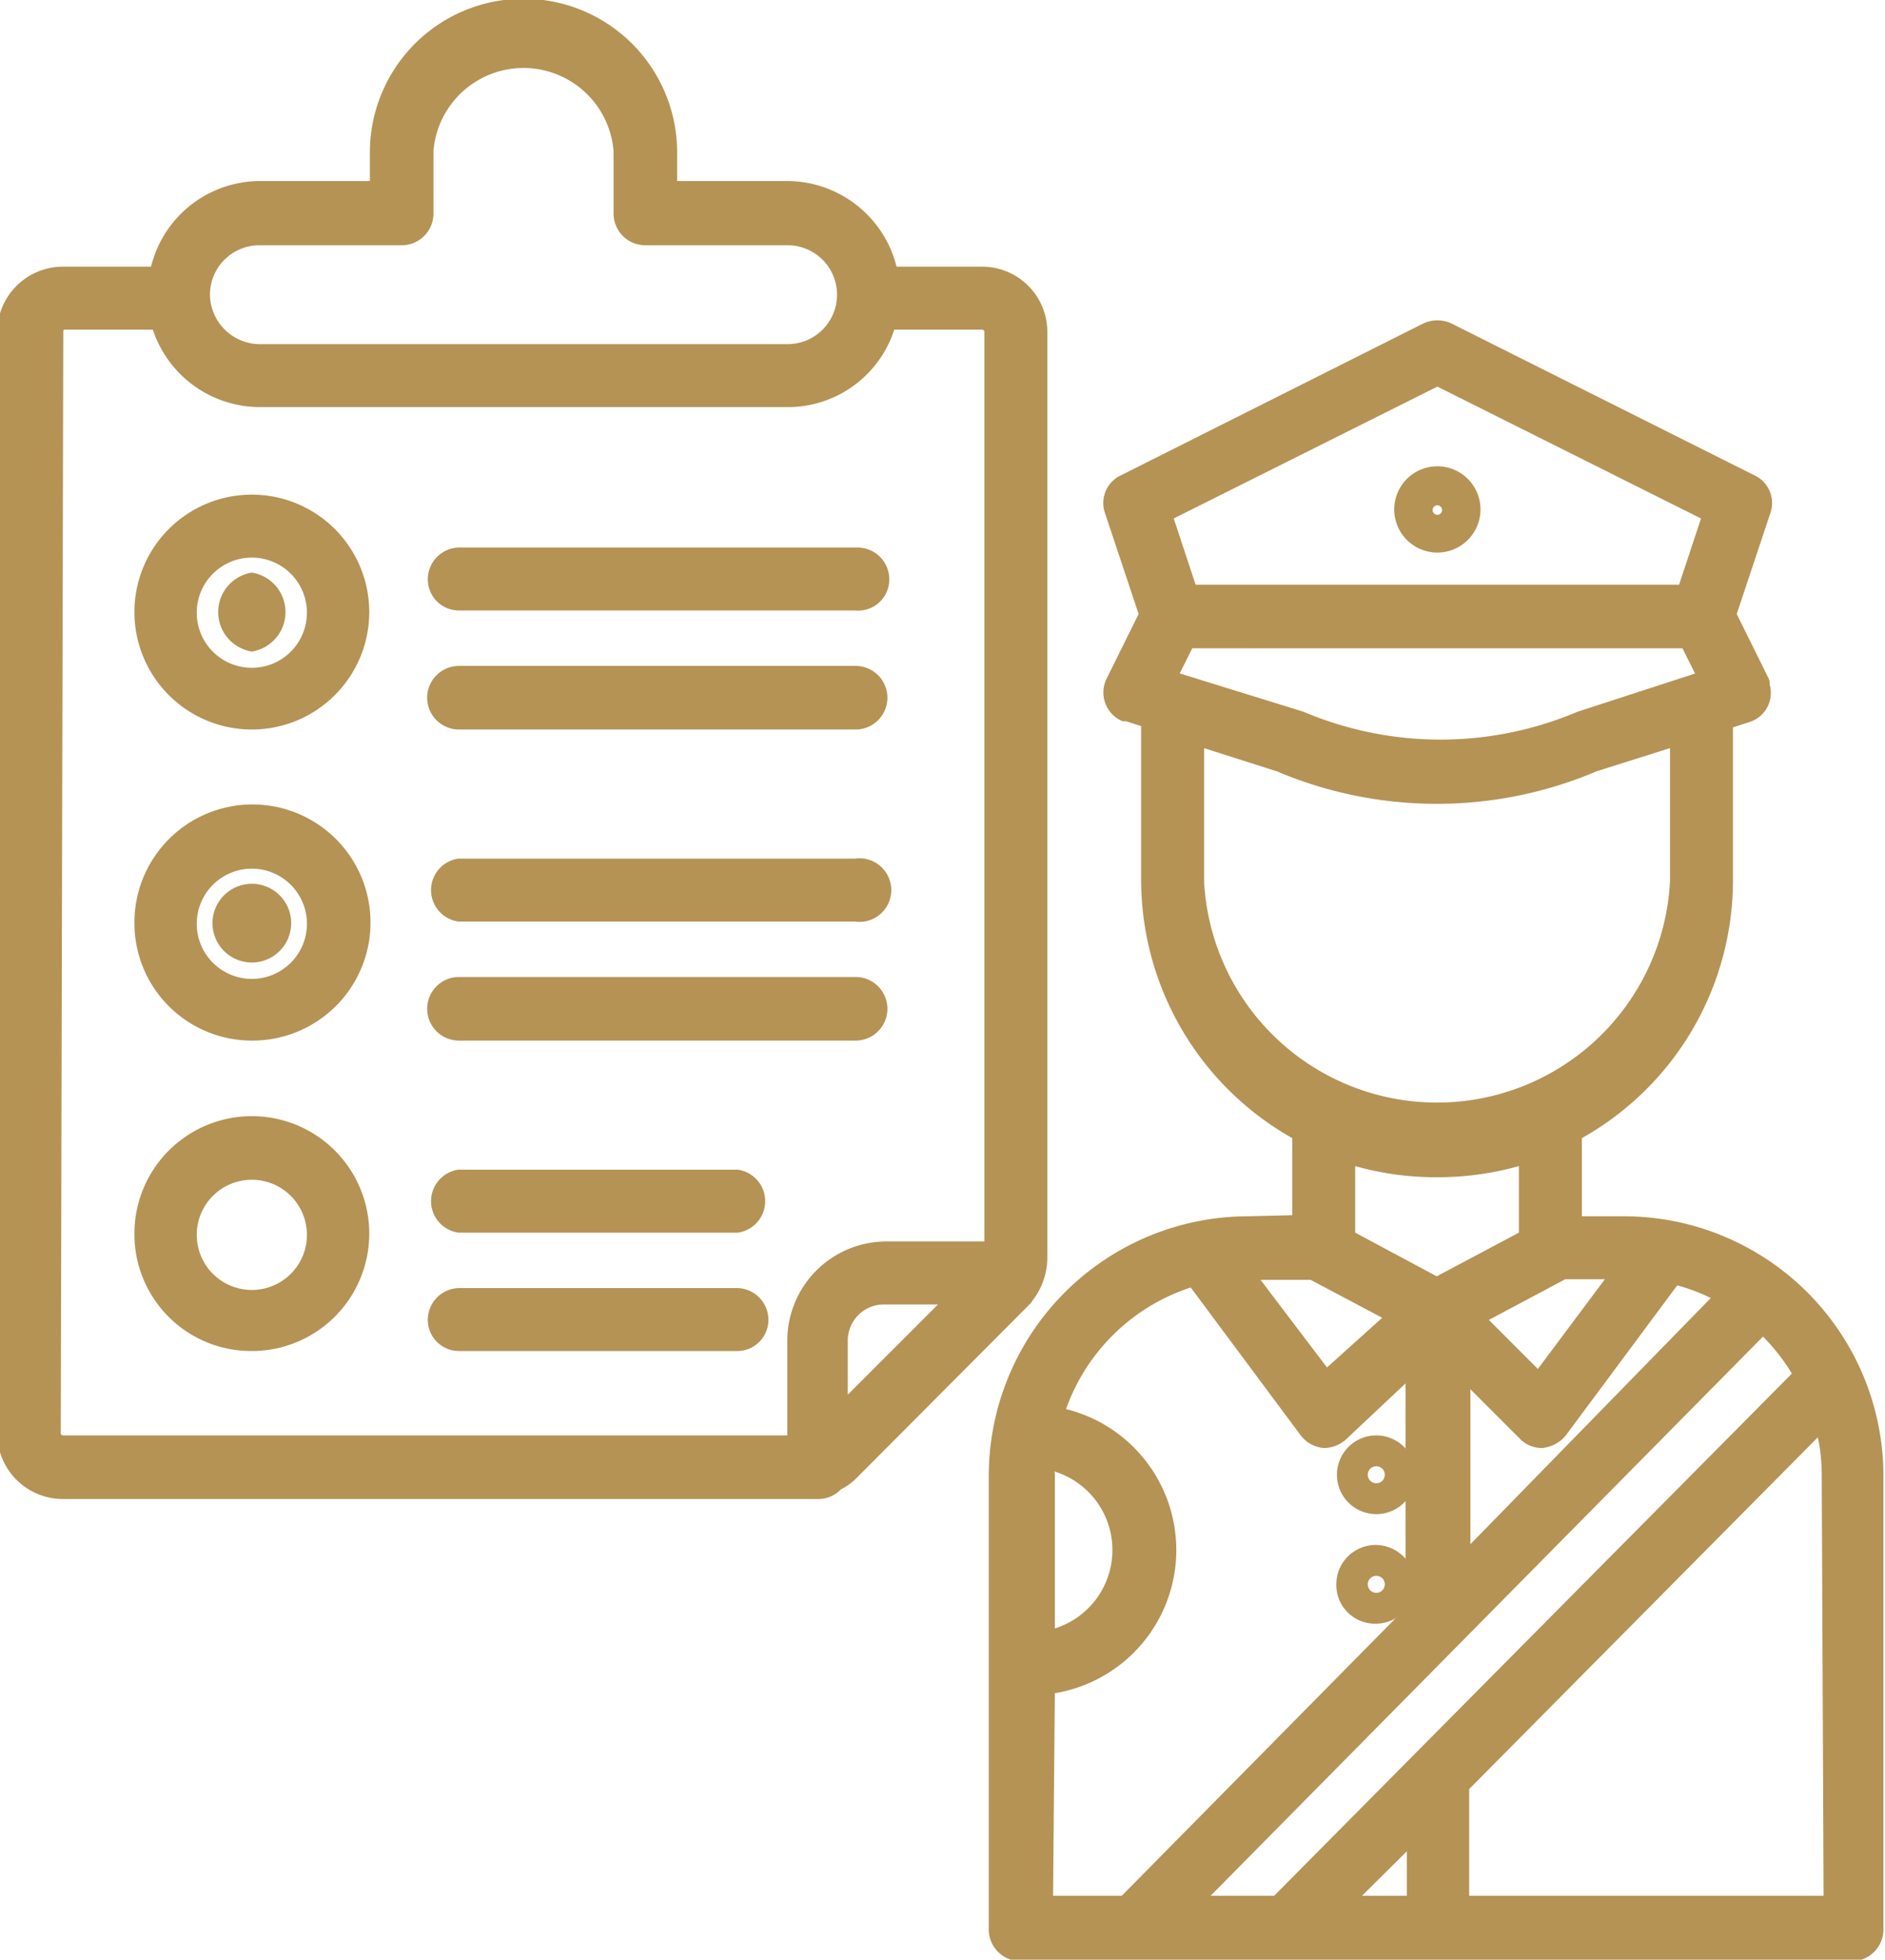
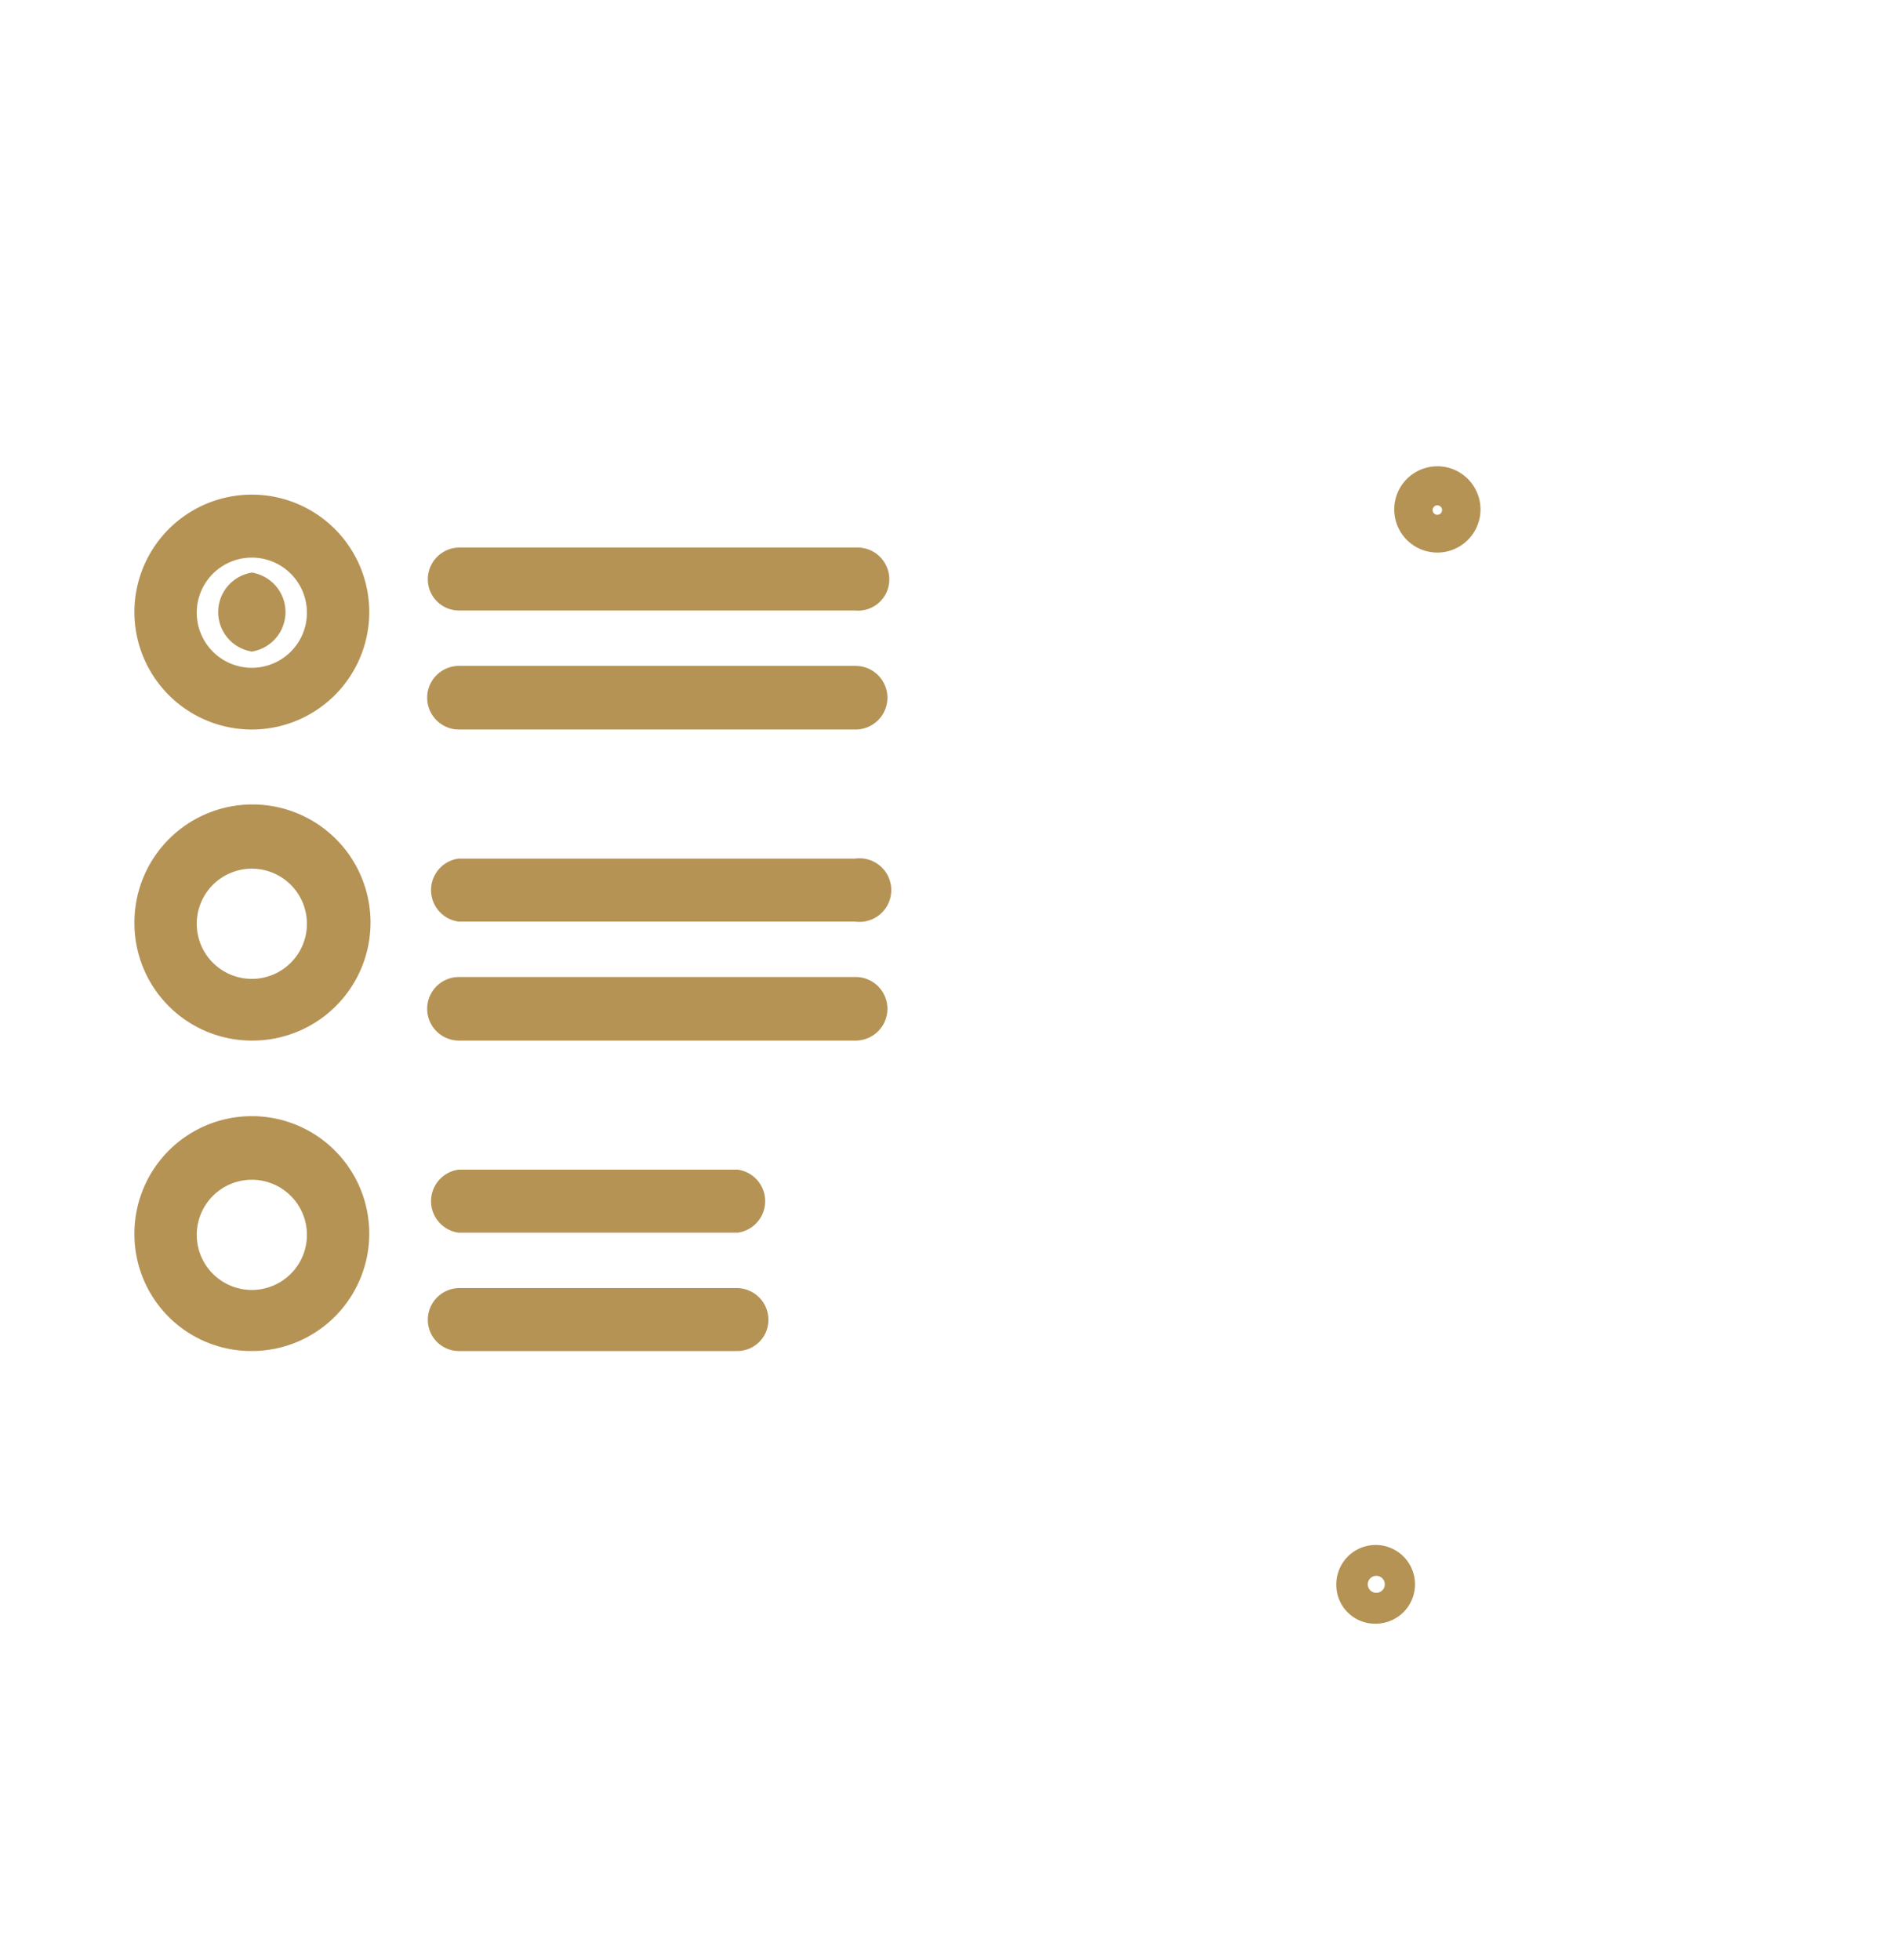
<svg xmlns="http://www.w3.org/2000/svg" viewBox="0 0 29.94 31.12">
  <defs>
    <style>.cls-1{fill:#b59355;stroke:#b59355;stroke-width:0.25px;}</style>
  </defs>
  <g id="Layer_2" data-name="Layer 2">
    <g id="Layer_1-2" data-name="Layer 1">
      <path class="cls-1" d="M22.83,8.65a.56.56,0,1,0-.56-.56h0A.56.56,0,0,0,22.83,8.65Zm0-.75a.2.2,0,1,1-.2.19h0A.2.2,0,0,1,22.83,7.9Z" />
-       <path class="cls-1" d="M19.83,19.44a4,4,0,0,0-4,4v7.2a.38.38,0,0,0,.38.38h13.2a.38.38,0,0,0,.38-.38v-7.2a4,4,0,0,0-4-4H25V18a4.57,4.57,0,0,0,2.4-4V11.46l.34-.11a.36.36,0,0,0,.24-.47.08.08,0,0,0,0-.05l-.53-1.07L28,8.11a.36.36,0,0,0-.19-.45L23,5.25a.4.4,0,0,0-.34,0l-4.8,2.41a.36.36,0,0,0-.19.45l.55,1.65-.53,1.07a.37.37,0,0,0,.17.5l.05,0,.34.11V14a4.59,4.59,0,0,0,2.4,4v1.42Zm1,.75,0,0,1.34.71-1.11,1L19.77,20.2h1.06Zm4,0,0,0h.91l-1.3,1.74-1-1Zm3.82,1.61-8.36,8.43H18.93L28,21.05a3.24,3.24,0,0,1,.61.77Zm-6.18,7.3v1.13H21.33Zm.76-4.27V21.76l1,1a.36.36,0,0,0,.26.11h0a.43.43,0,0,0,.28-.15l1.82-2.45a3.17,3.17,0,0,1,.79.31Zm-6.6-1.62a1.43,1.43,0,0,1,0,2.81V23.42C16.6,23.36,16.61,23.29,16.61,23.23Zm0,3.57a2.18,2.18,0,0,0,.14-4.31,3.26,3.26,0,0,1,2.19-2.17l1.8,2.42a.39.39,0,0,0,.27.15h0a.4.4,0,0,0,.26-.1l1.16-1.09v3.91l-4.58,4.64H16.6Zm12.46,3.45H23.21V28.36l5.73-5.78a2.94,2.94,0,0,1,.12.84ZM18.56,10.77l.3-.6H26.8l.3.6-2,.65,0,0a5.7,5.7,0,0,1-4.44,0l0,0ZM22.83,6l4.34,2.17-.41,1.24H18.9l-.41-1.24ZM19,14V11.71l1.32.42a6.38,6.38,0,0,0,5,0l1.33-.42V14A3.83,3.83,0,0,1,19,14Zm3.82,4.57a4.64,4.64,0,0,0,1.43-.22v1.3l-1.43.76-1.42-.76v-1.3A4.58,4.58,0,0,0,22.83,18.57Z" />
-       <path class="cls-1" d="M21.85,23.92a.5.5,0,1,0-.49-.5h0A.5.5,0,0,0,21.85,23.92Zm0-.76a.26.26,0,1,1-.25.26h0A.26.26,0,0,1,21.85,23.16Z" />
      <path class="cls-1" d="M21.85,25.66a.5.5,0,0,0,.5-.5.5.5,0,1,0-1,0h0A.49.49,0,0,0,21.85,25.66Zm0-.76a.26.26,0,1,1-.25.26h0A.26.26,0,0,1,21.85,24.9Z" />
-       <path class="cls-1" d="M1,23.68H13a.37.37,0,0,0,.28-.13.81.81,0,0,0,.24-.17l2.69-2.7a1,1,0,0,0,.3-.72V5.27a.91.91,0,0,0-.91-.91H14.14A1.67,1.67,0,0,0,12.51,3H10.63V2.42A2.31,2.31,0,0,0,6,2.42V3H4.13A1.66,1.66,0,0,0,2.5,4.36H1a.92.92,0,0,0-.92.91V22.76A.92.92,0,0,0,1,23.68Zm12.34-1.23V21.29a.7.7,0,0,1,.7-.7h1.16ZM4.13,3.77H6.39a.38.38,0,0,0,.37-.38v-1a1.56,1.56,0,0,1,3.11,0v1a.38.38,0,0,0,.38.38h2.26a.91.91,0,0,1,.91.91h0a.91.91,0,0,1-.91.91H4.13a.92.92,0,0,1-.92-.91.91.91,0,0,1,.91-.91S4.13,3.76,4.13,3.77ZM.88,5.27A.16.16,0,0,1,1,5.11H2.52A1.67,1.67,0,0,0,4.13,6.34h8.38a1.65,1.65,0,0,0,1.6-1.23H15.6a.16.16,0,0,1,.16.16V19.84H14.08a1.45,1.45,0,0,0-1.45,1.45v1.63H1a.16.16,0,0,1-.16-.16Z" />
      <path class="cls-1" d="M4,11.46A1.74,1.74,0,1,0,2.26,9.72h0A1.74,1.74,0,0,0,4,11.46ZM4,8.73a1,1,0,1,1-1,1H3A1,1,0,0,1,4,8.73Z" />
      <path class="cls-1" d="M4,16.4a1.75,1.75,0,1,0-1.74-1.74h0A1.74,1.74,0,0,0,4,16.4Zm0-2.73a1,1,0,1,1-1,1H3a1,1,0,0,1,1-1Z" />
      <path class="cls-1" d="M4,21.33a1.74,1.74,0,1,0-1.74-1.74h0A1.73,1.73,0,0,0,4,21.33Zm0-2.72a1,1,0,1,1-1,1H3A1,1,0,0,1,4,18.61Z" />
      <path class="cls-1" d="M7.29,11.46h6.3a.38.38,0,1,0,0-.76H7.29a.38.38,0,0,0,0,.76Z" />
      <path class="cls-1" d="M7.29,16.4h6.3a.38.38,0,1,0,0-.76H7.29a.38.38,0,0,0,0,.76Z" />
      <path class="cls-1" d="M7.29,21.33h4.42a.37.37,0,0,0,.37-.37.38.38,0,0,0-.37-.38H7.29a.38.38,0,0,0-.37.38A.37.37,0,0,0,7.29,21.33Z" />
      <path class="cls-1" d="M7.29,9.57h6.3A.37.37,0,0,0,14,9.2a.38.38,0,0,0-.38-.38H7.29a.38.38,0,0,0-.37.38A.37.37,0,0,0,7.29,9.57Z" />
      <path class="cls-1" d="M7.29,14.51h6.3a.38.38,0,1,0,0-.75H7.29a.38.38,0,0,0,0,.75Z" />
      <path class="cls-1" d="M7.29,19.45h4.42a.38.38,0,0,0,0-.75H7.29a.38.38,0,0,0,0,.75Z" />
-       <path class="cls-1" d="M4,15.16a.5.5,0,1,0-.5-.5A.5.5,0,0,0,4,15.16Z" />
      <path class="cls-1" d="M4,10.22a.51.51,0,0,0,0-1,.51.51,0,0,0,0,1Z" />
    </g>
  </g>
</svg>